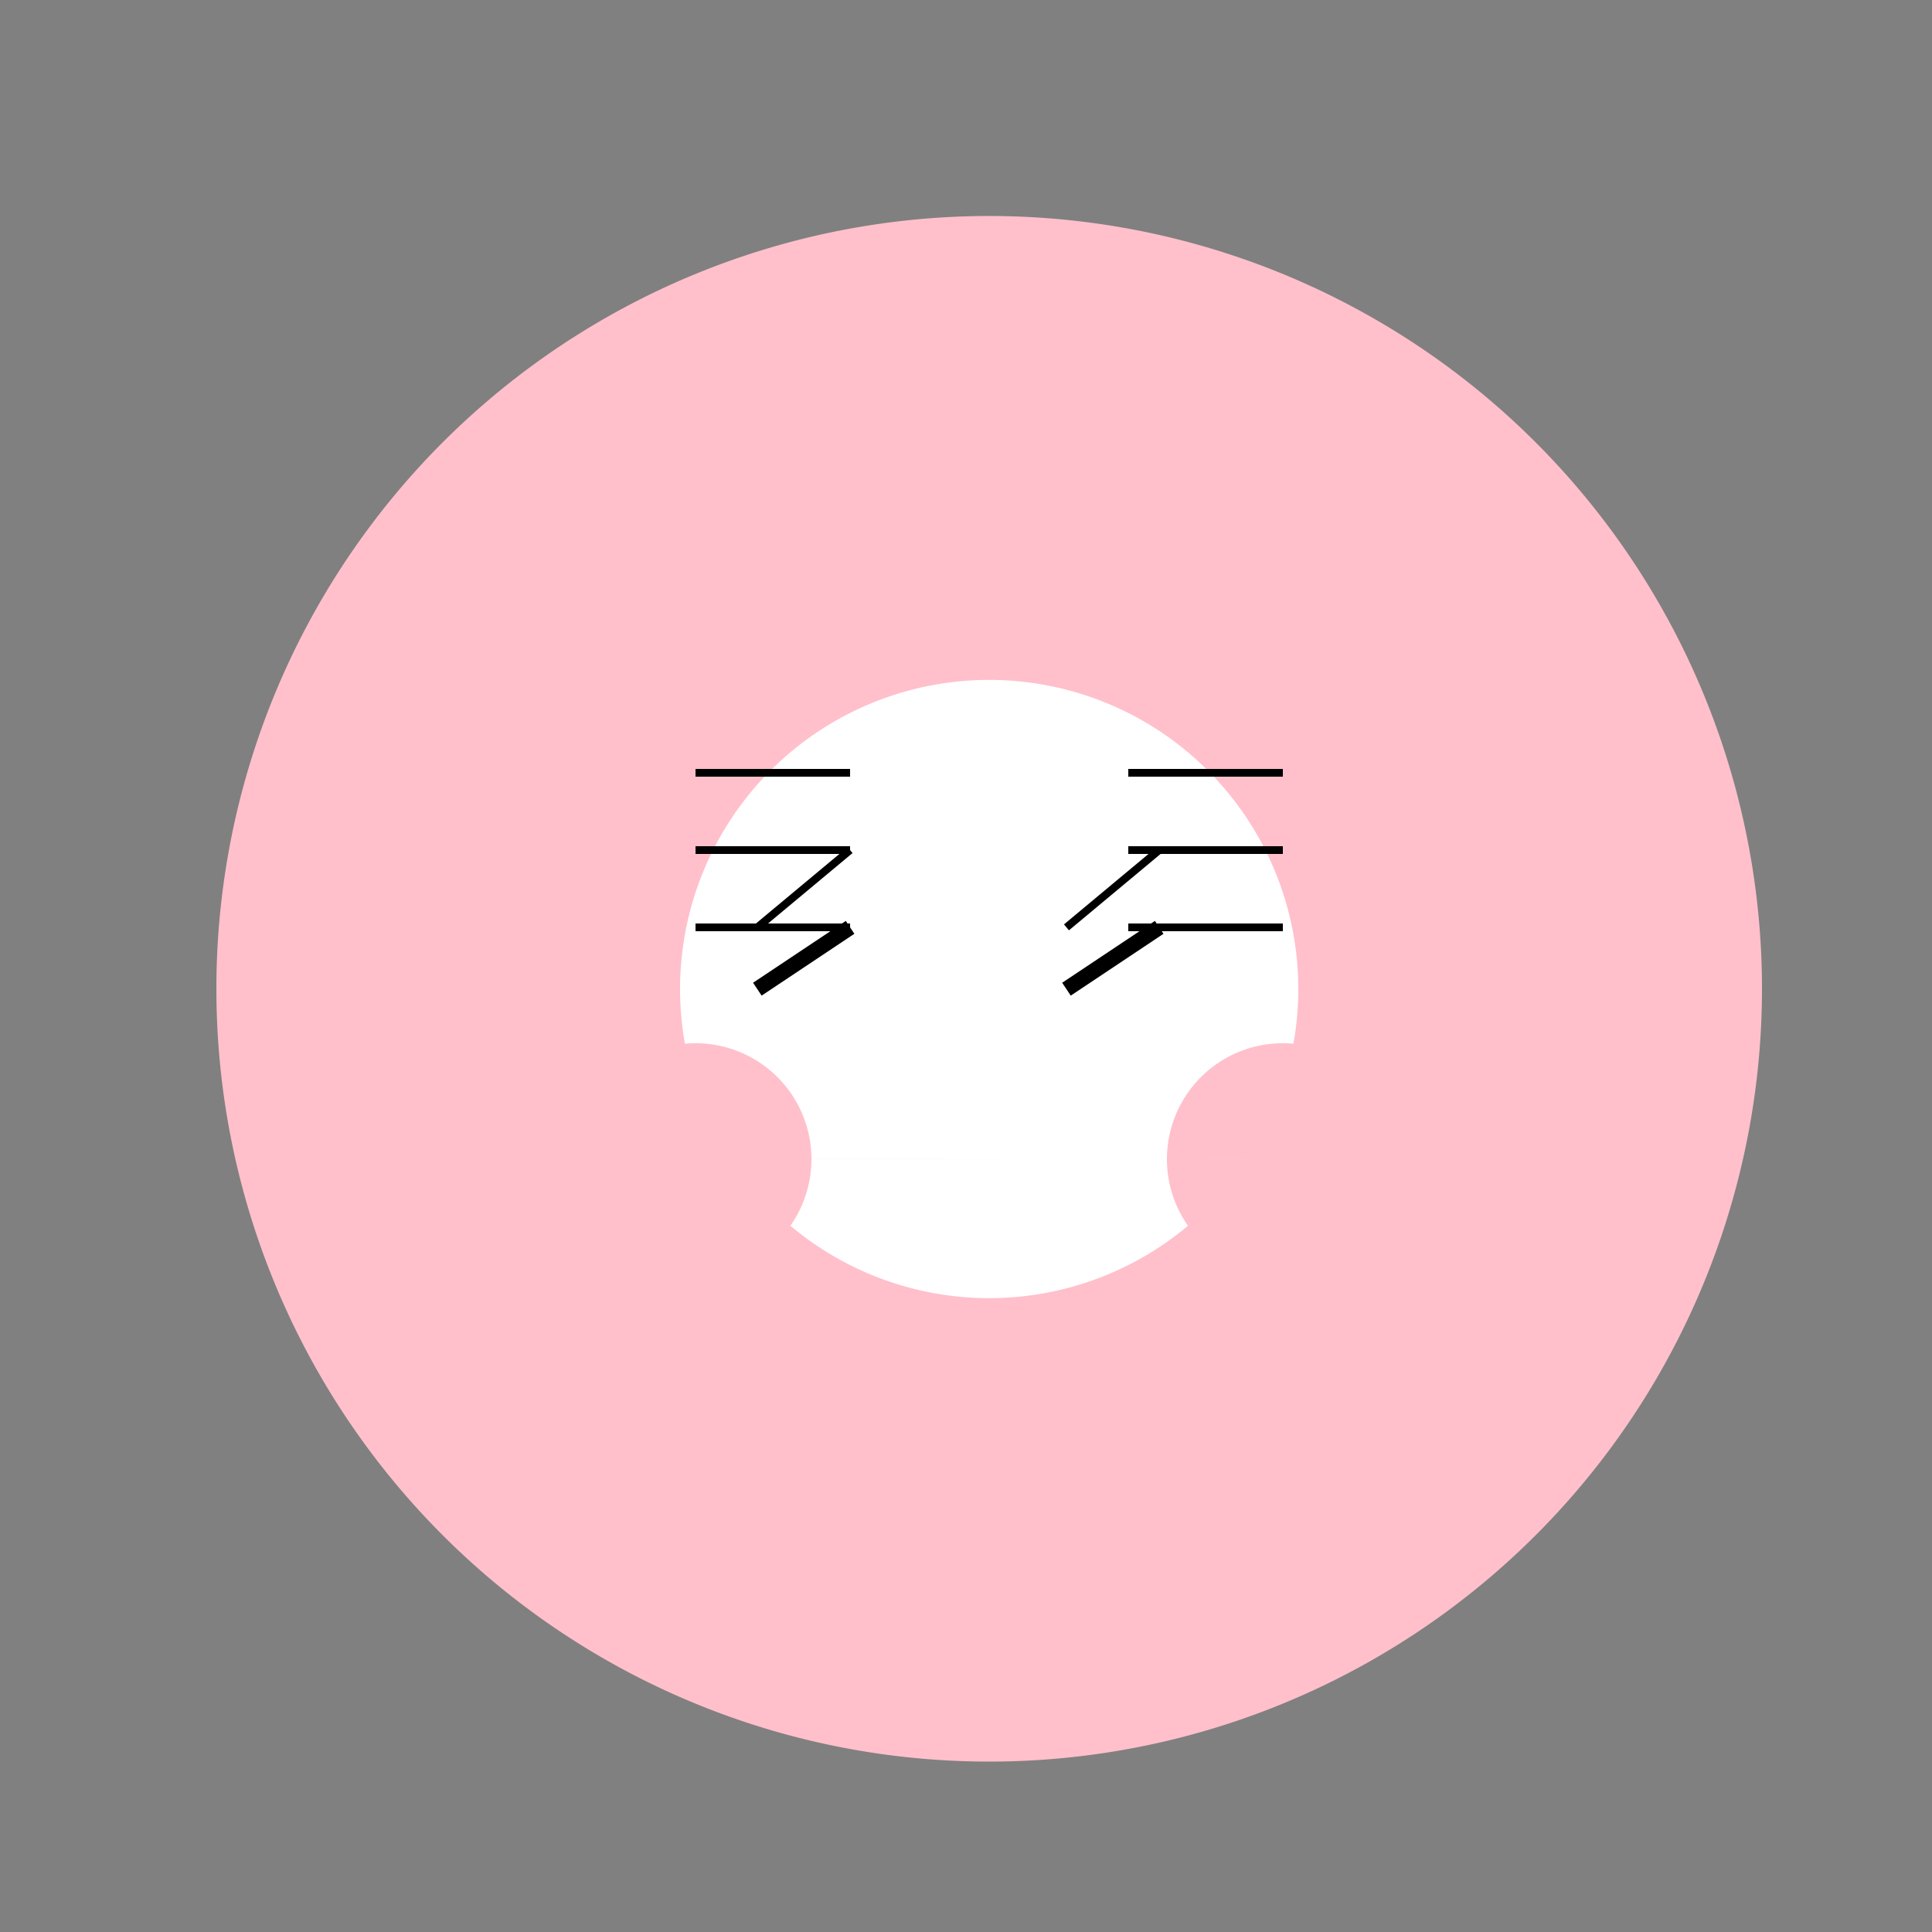
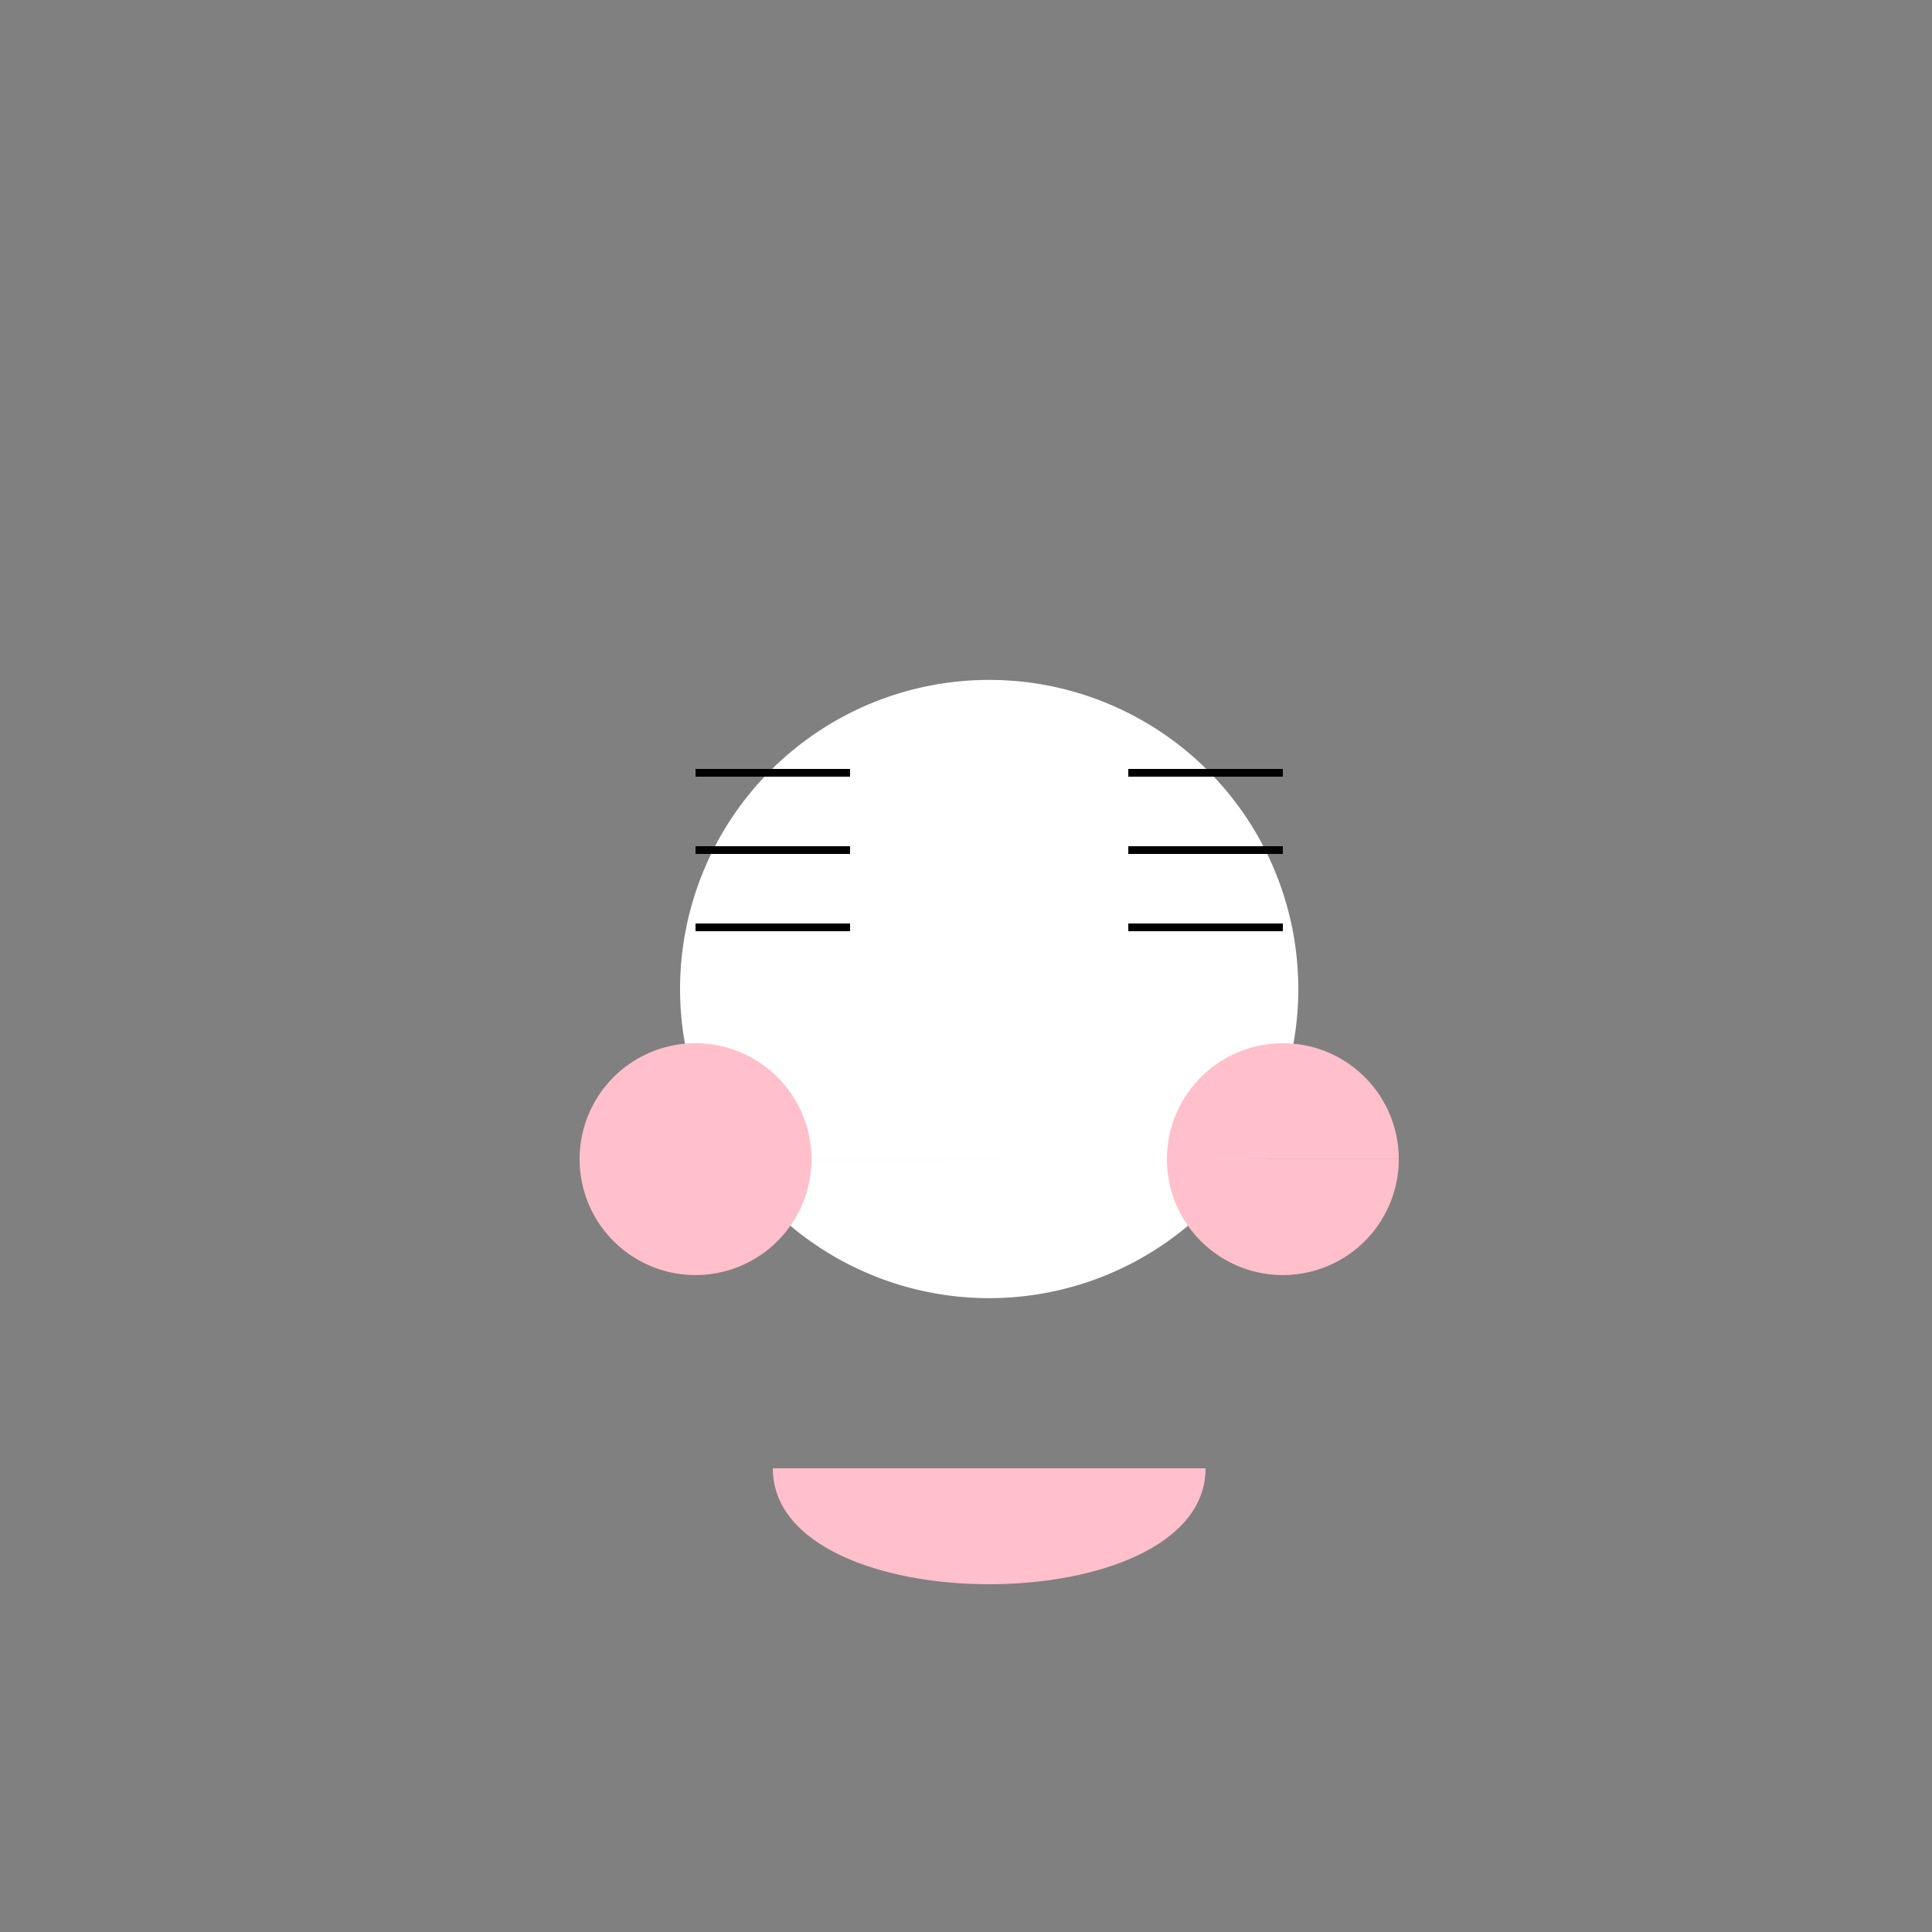
<svg xmlns="http://www.w3.org/2000/svg" width="500" height="500">
  <rect width="100%" height="100%" fill="#808080" stroke="none" />
  <defs />
  <g>
-     <path fill="#FFC0CB" stroke="none" paint-order="stroke fill markers" d=" M 456 256 A 200 200 0 1 1 456 255.8" />
    <path fill="#FFFFFF" stroke="none" paint-order="stroke fill markers" d=" M 336 256 A 80 80 0 1 1 336 255.92" />
-     <path fill="none" stroke="#000000" paint-order="fill stroke markers" d=" M 196 256 L 220 240 M 276 256 L 300 240" stroke-miterlimit="10" stroke-width="4" stroke-dasharray="" />
-     <path fill="#FFFFFF" stroke="none" paint-order="stroke fill markers" d=" M 270 240 A 10 10 0 1 1 270 239.99" />
    <path fill="#FFC0CB" stroke="none" paint-order="stroke fill markers" d=" M 210 300 A 30 30 0 1 1 210 299.97 L 362 300 A 30 30 0 1 1 362 299.97" />
-     <path fill="#FFC0CB" stroke="none" paint-order="stroke fill markers" d=" M 200 380 C 200 420 312 420 312 380 C 312 400 256 440 200 380" />
+     <path fill="#FFC0CB" stroke="none" paint-order="stroke fill markers" d=" M 200 380 C 200 420 312 420 312 380 " />
    <path fill="none" stroke="#000000" paint-order="fill stroke markers" d=" M 180 240 L 220 240 M 332 240 L 292 240" stroke-miterlimit="10" stroke-width="2" stroke-dasharray="" />
    <path fill="none" stroke="#000000" paint-order="fill stroke markers" d=" M 180 220 L 220 220 M 292 220 L 332 220" stroke-miterlimit="10" stroke-width="2" stroke-dasharray="" />
-     <path fill="none" stroke="#000000" paint-order="fill stroke markers" d=" M 196 240 L 220 220 M 276 240 L 300 220" stroke-miterlimit="10" stroke-width="2" stroke-dasharray="" />
    <path fill="none" stroke="#000000" paint-order="fill stroke markers" d=" M 180 200 L 220 200 M 292 200 L 332 200" stroke-miterlimit="10" stroke-width="2" stroke-dasharray="" />
  </g>
</svg>